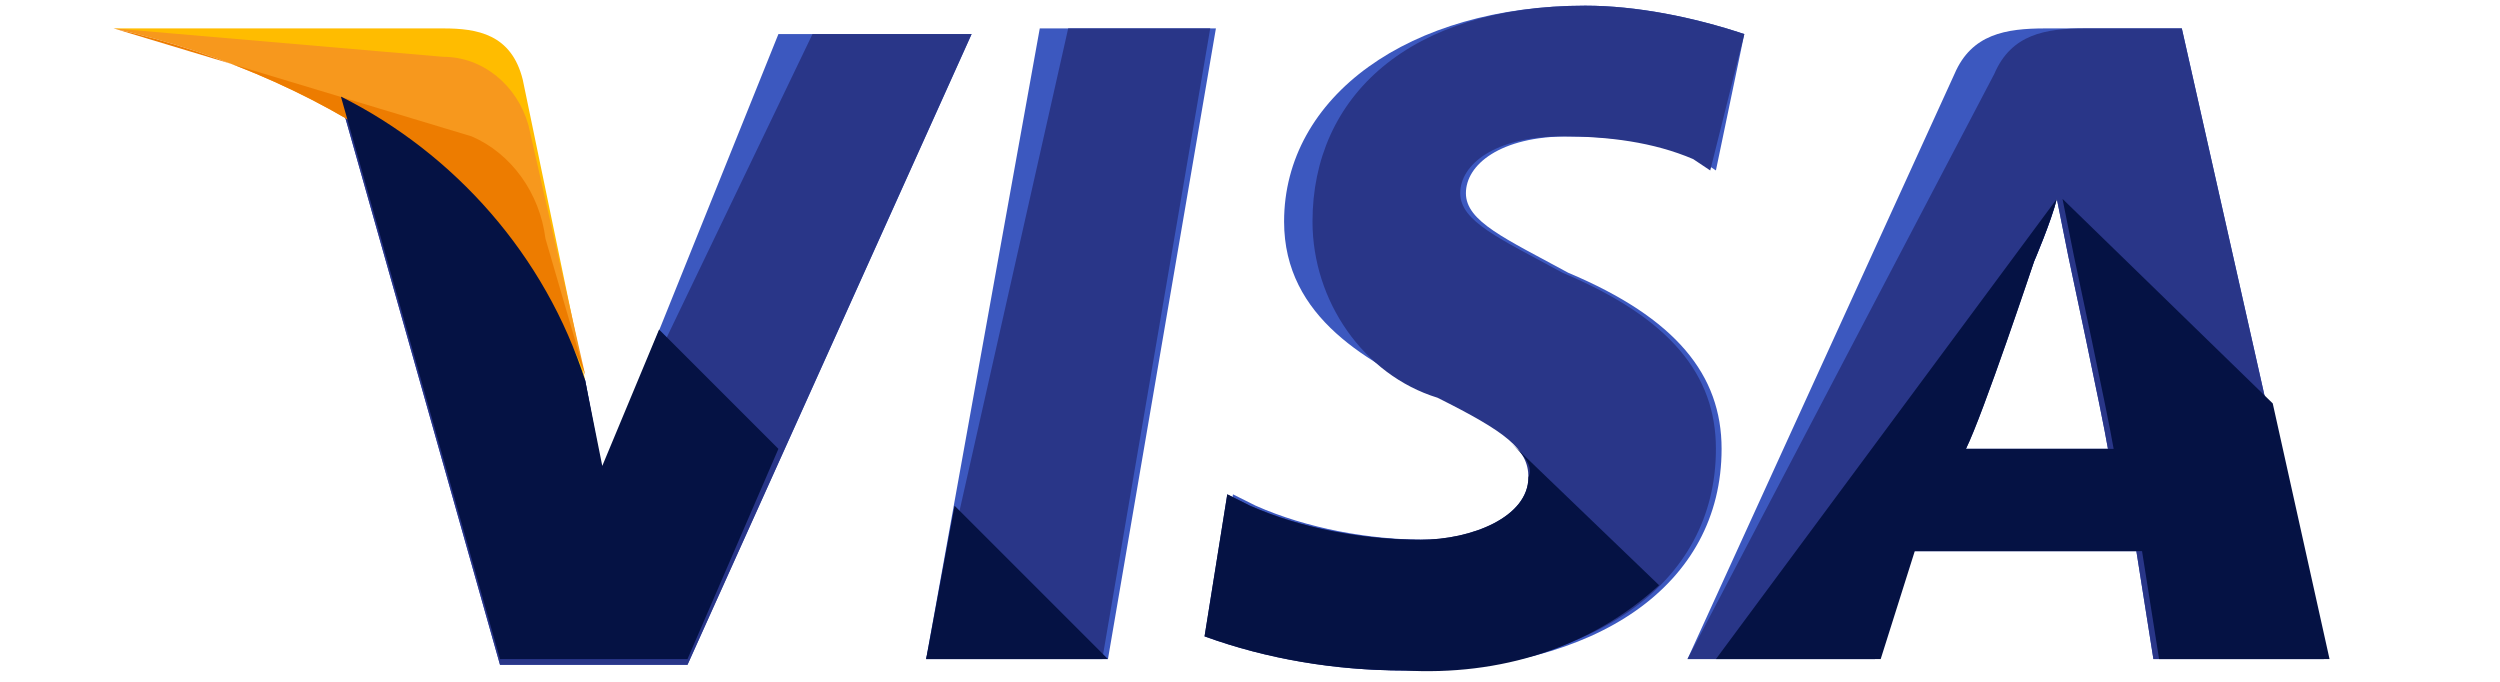
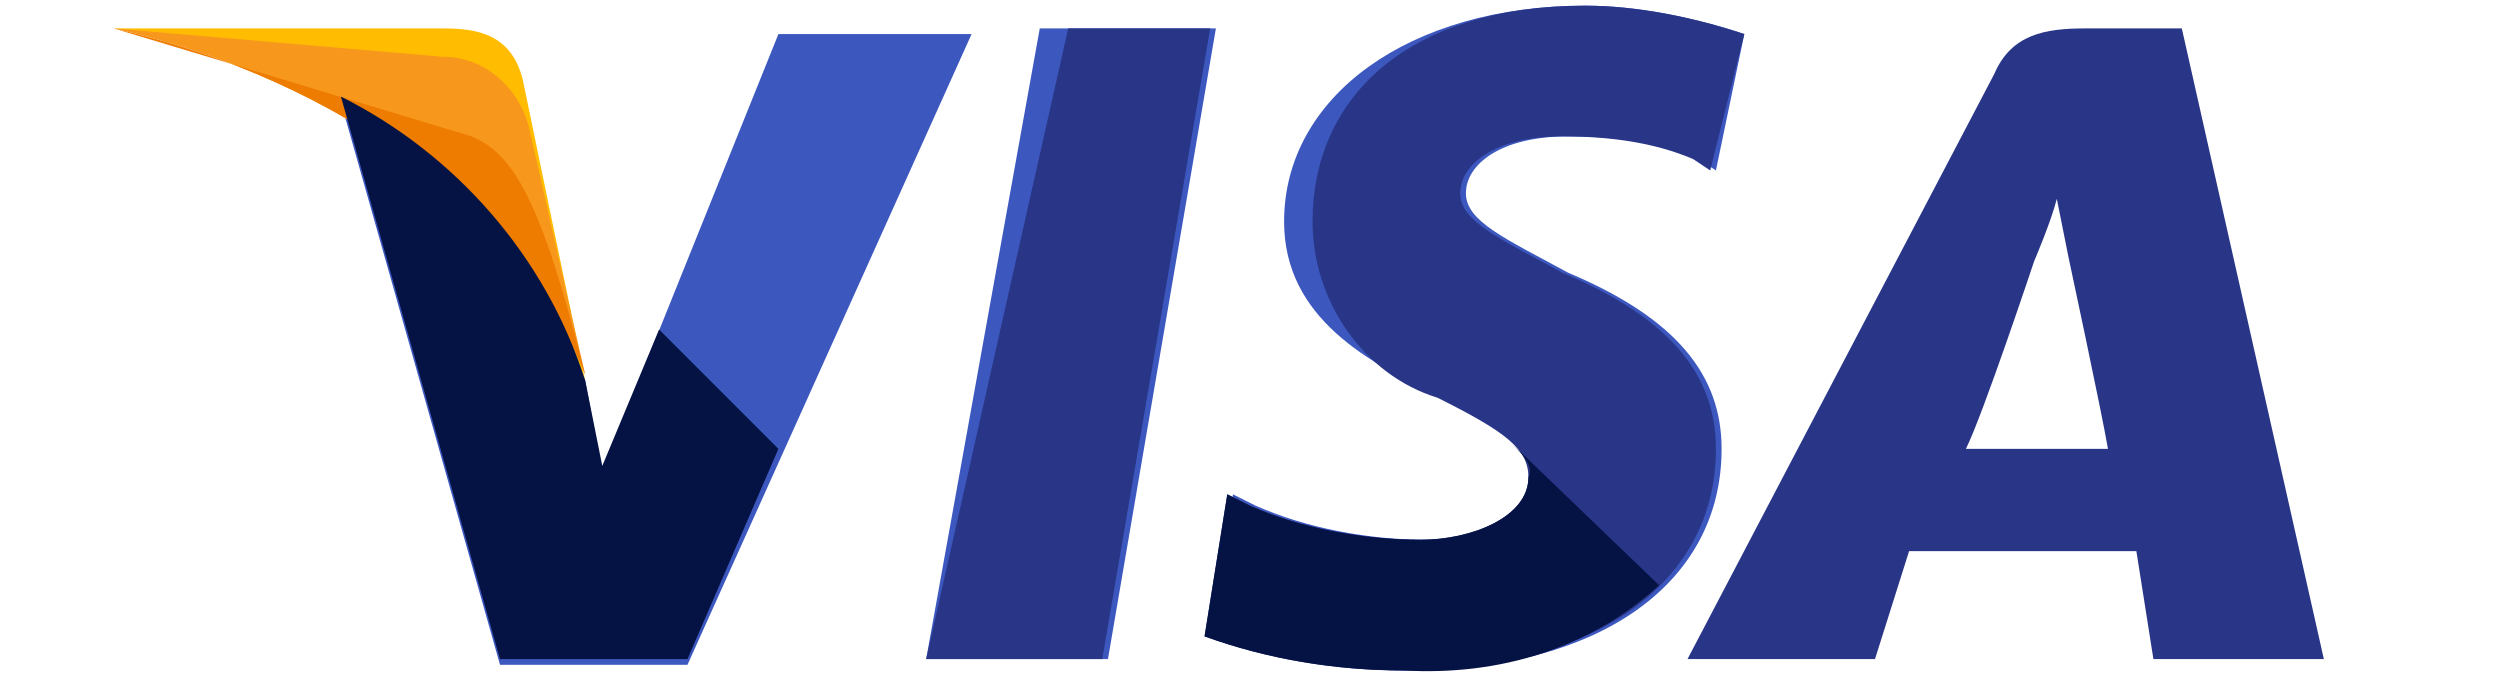
<svg xmlns="http://www.w3.org/2000/svg" version="1.1" id="Слой_1" x="0px" y="0px" viewBox="0 0 44 12" style="enable-background:new 0 0 44 12;" xml:space="preserve">
  <style type="text/css">
	.st0{fill:#3C58BF;}
	.st1{fill:#293688;}
	.st2{fill:#FFBC00;}
	.st3{fill:#F7981D;}
	.st4{fill:#ED7C00;}
	.st5{fill:#051244;}
</style>
  <g id="Слой_2">
    <g id="Слой_1-2">
      <path class="st0" d="M16.3,11.6l2-11.1h3.1l-1.9,11.1H16.3z" />
      <path class="st1" d="M16.3,11.6l2.5-11.1h2.5l-1.9,11.1H16.3z" />
      <path class="st0" d="M30.7,0.6c-0.9-0.3-1.9-0.5-2.8-0.5c-3.1,0-5.3,1.6-5.3,3.8c0,1.7,1.5,2.5,2.8,3.1s1.6,0.9,1.6,1.4    c0,0.7-1,1.1-1.9,1.1c-1,0-2.1-0.2-3-0.6l-0.4-0.2l-0.4,2.5c1.1,0.4,2.3,0.6,3.5,0.6c3.3,0,5.5-1.5,5.5-3.9c0-1.3-0.8-2.3-2.7-3.1    c-1.1-0.6-1.8-0.9-1.8-1.4s0.6-1,1.8-1c0.8,0,1.6,0.1,2.3,0.4L30.2,3L30.7,0.6z" />
      <path class="st1" d="M30.7,0.6c-0.9-0.3-1.9-0.5-2.8-0.5c-3.1,0-4.8,1.6-4.8,3.8c0,1.4,0.9,2.7,2.2,3.1c1.2,0.6,1.6,0.9,1.6,1.4    c0,0.7-1,1.1-1.9,1.1c-1,0-2.1-0.2-3-0.6l-0.4-0.2l-0.4,2.5c1.1,0.4,2.3,0.6,3.5,0.6c3.3,0,5.5-1.5,5.5-3.9c0-1.3-0.8-2.3-2.7-3.1    c-1.1-0.6-1.8-0.9-1.8-1.4s0.6-1,1.8-1c0.8,0,1.6,0.1,2.3,0.4L30.1,3L30.7,0.6z" />
-       <path class="st0" d="M36,0.5c-0.7,0-1.3,0.1-1.6,0.8l-4.7,10.3h3.3l0.6-1.9h4l0.3,1.9h3L38.4,0.5H36z M34.6,7.9    c0.2-0.6,1.2-3.3,1.2-3.3s0.3-0.7,0.4-1.1l0.2,1c0,0,0.6,2.8,0.7,3.4L34.6,7.9L34.6,7.9z" />
      <path class="st1" d="M36.7,0.5c-0.7,0-1.3,0.1-1.6,0.8l-5.4,10.3h3.3l0.6-1.9h4l0.3,1.9h3L38.4,0.5H36.7z M34.6,7.9    c0.3-0.6,1.2-3.3,1.2-3.3s0.3-0.7,0.4-1.1l0.2,1c0,0,0.6,2.8,0.7,3.4L34.6,7.9L34.6,7.9z" />
      <path class="st0" d="M10.6,8.3l-0.3-1.6C9.5,4.5,8,2.8,6,1.8l2.8,9.9h3.3l5-11.1h-3.4L10.6,8.3z" />
-       <path class="st1" d="M10.6,8.3l-0.3-1.6C9.5,4.5,8,2.8,6,1.8l2.8,9.9h3.3l5-11.1h-2.8L10.6,8.3z" />
      <path class="st2" d="M2,0.5l0.6,0.1c4,0.9,6.7,3.3,7.7,6.1L9.2,1.4C9,0.6,8.4,0.5,7.8,0.5L2,0.5z" />
      <path class="st3" d="M2,0.5c4,0.9,7.2,3.3,8.3,6.1l-1-4.4C9.1,1.5,8.5,1,7.8,1L2,0.5z" />
-       <path class="st4" d="M2,0.5c4,0.9,7.2,3.3,8.3,6.1L9.6,4.2C9.5,3.4,9,2.7,8.3,2.4L2,0.5z" />
+       <path class="st4" d="M2,0.5c4,0.9,7.2,3.3,8.3,6.1C9.5,3.4,9,2.7,8.3,2.4L2,0.5z" />
      <path class="st5" d="M13.7,7.9l-2.1-2.1l-1,2.4l-0.3-1.5C9.6,4.5,8,2.7,6,1.7l2.8,9.9h3.3L13.7,7.9z" />
-       <path class="st5" d="M19.5,11.6l-2.7-2.7l-0.5,2.7L19.5,11.6z" />
      <path class="st5" d="M26.6,7.8C26.8,8,27,8.2,26.9,8.4c0,0.7-1,1.1-1.9,1.1c-1,0-2.1-0.2-3-0.6l-0.4-0.2l-0.4,2.5    c1.1,0.4,2.3,0.6,3.5,0.6c1.7,0.1,3.3-0.4,4.5-1.5L26.6,7.8z" />
-       <path class="st5" d="M30.2,11.6h2.9l0.6-1.9h4l0.3,1.9h3l-1-4.5l-3.7-3.6l0.2,1c0,0,0.6,2.8,0.7,3.4h-2.6c0.3-0.6,1.2-3.3,1.2-3.3    s0.3-0.7,0.4-1.1" />
    </g>
  </g>
</svg>